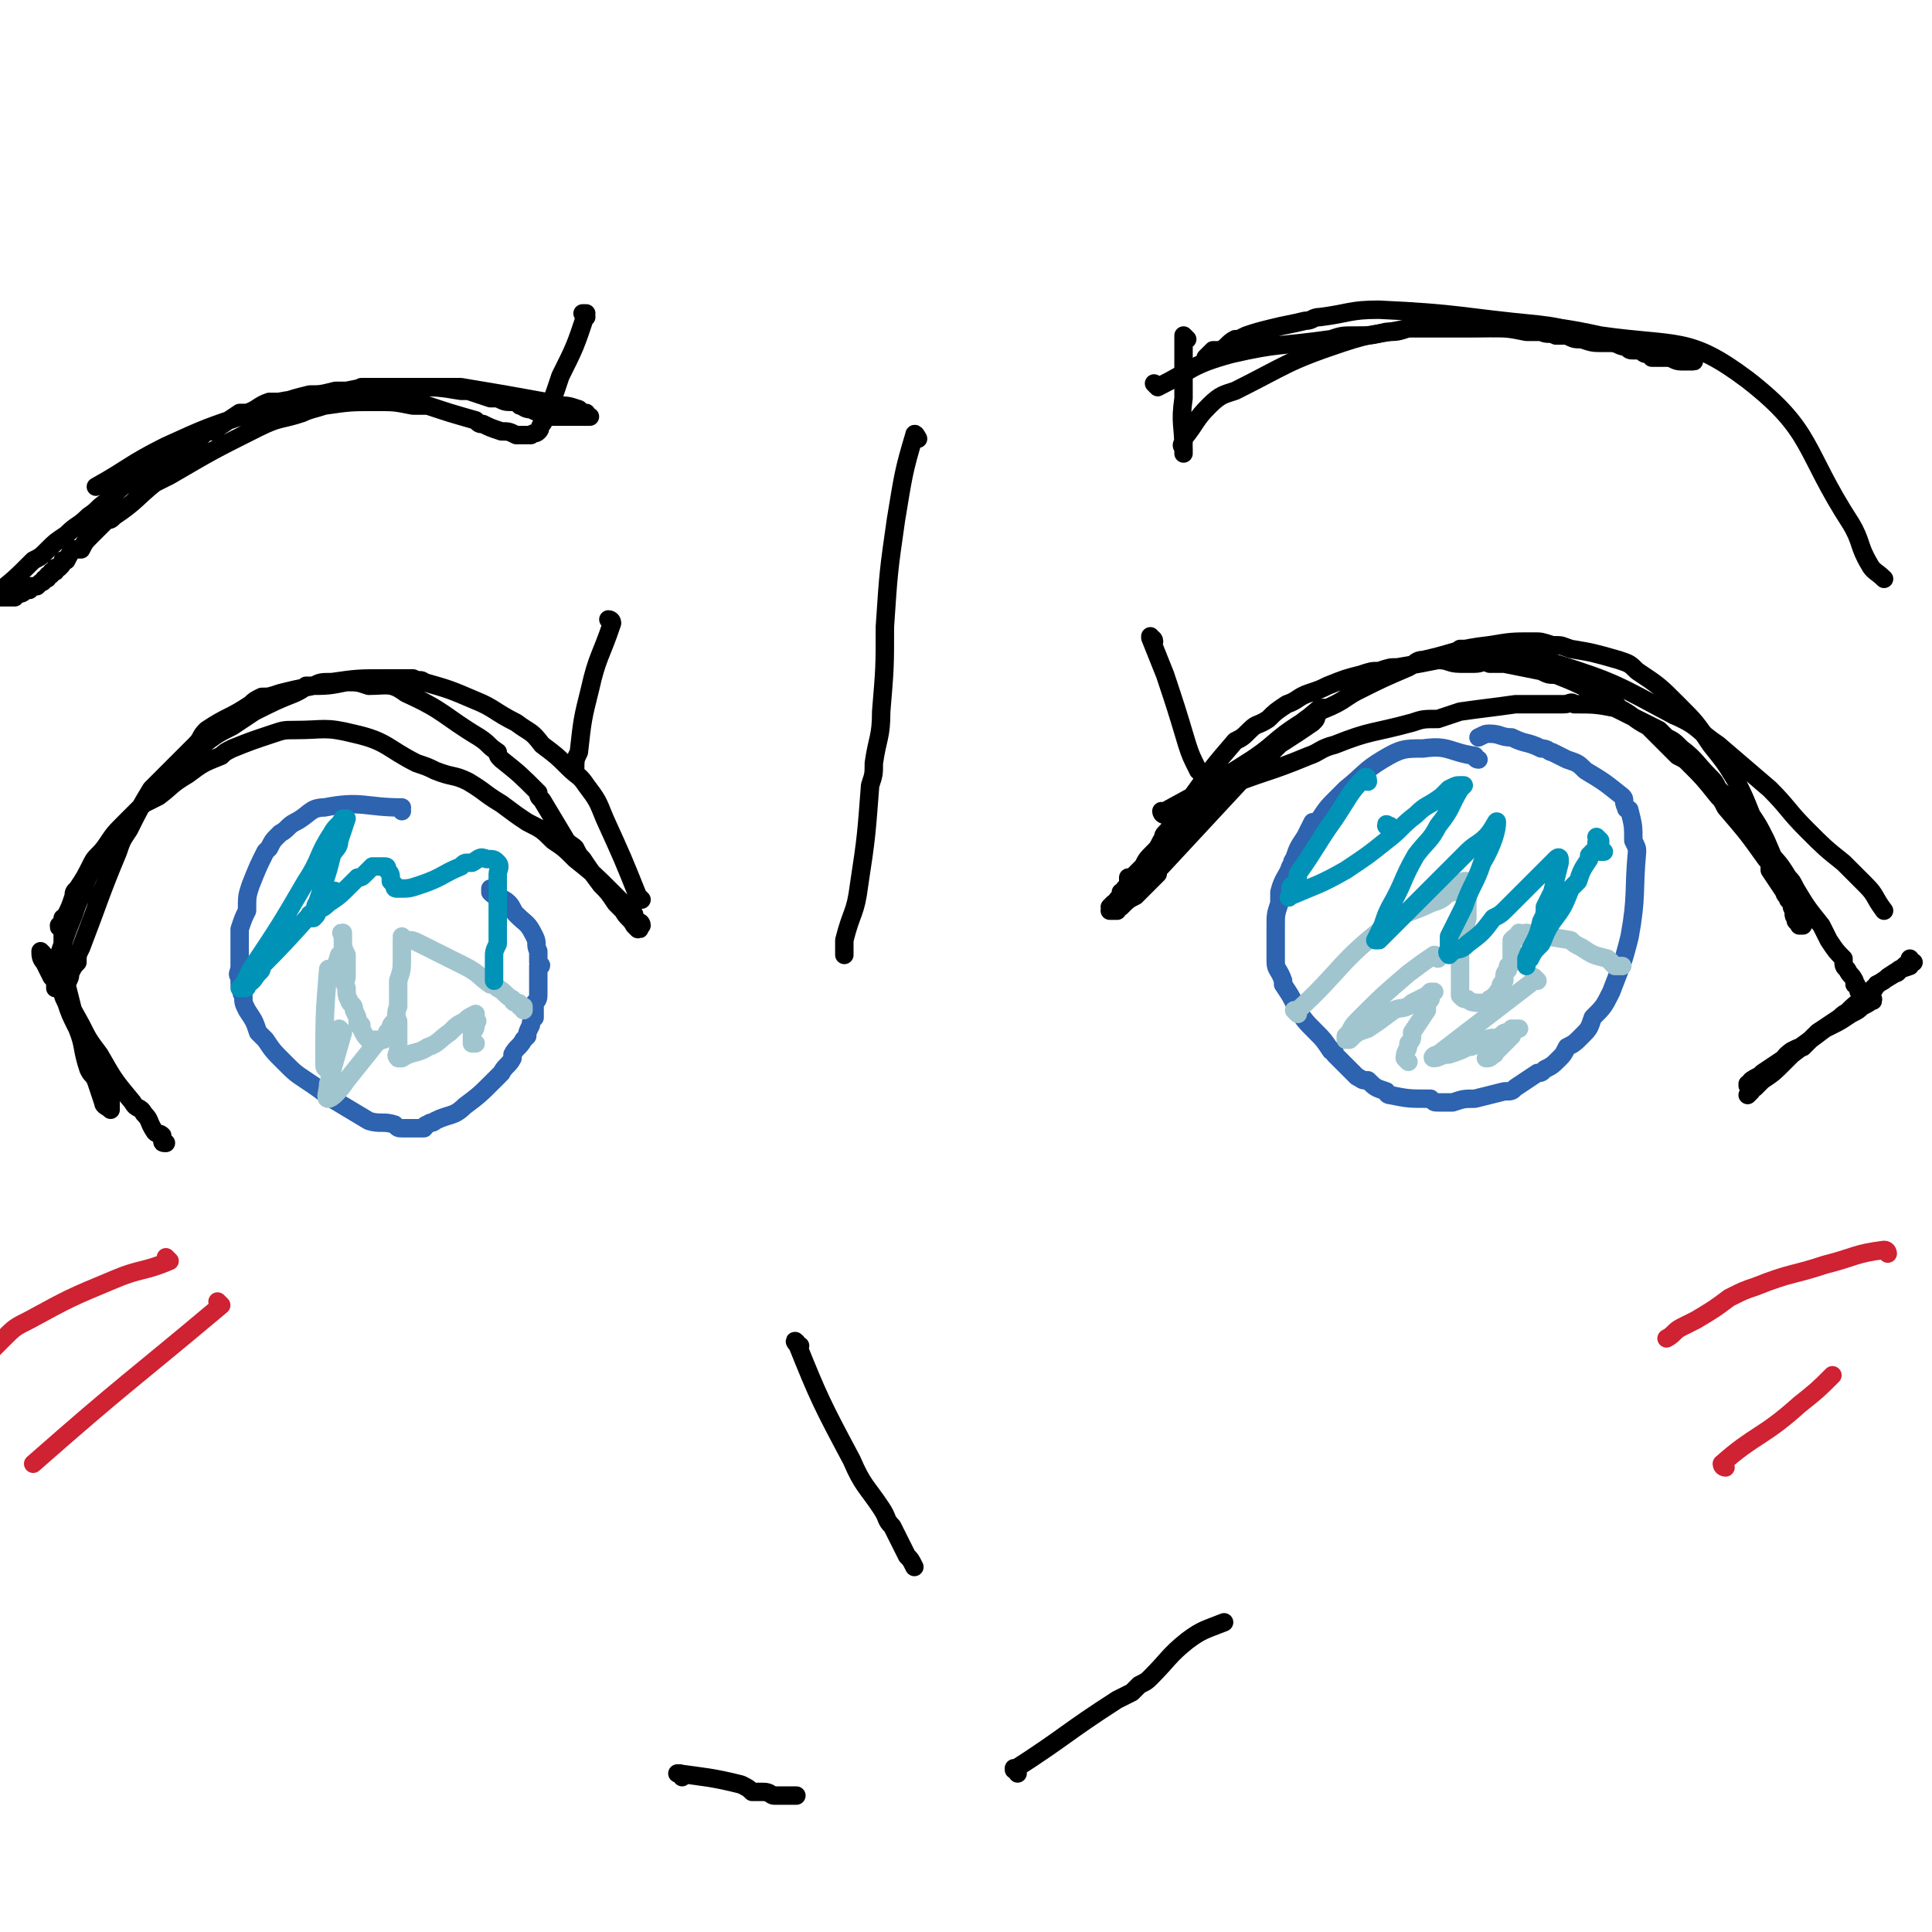
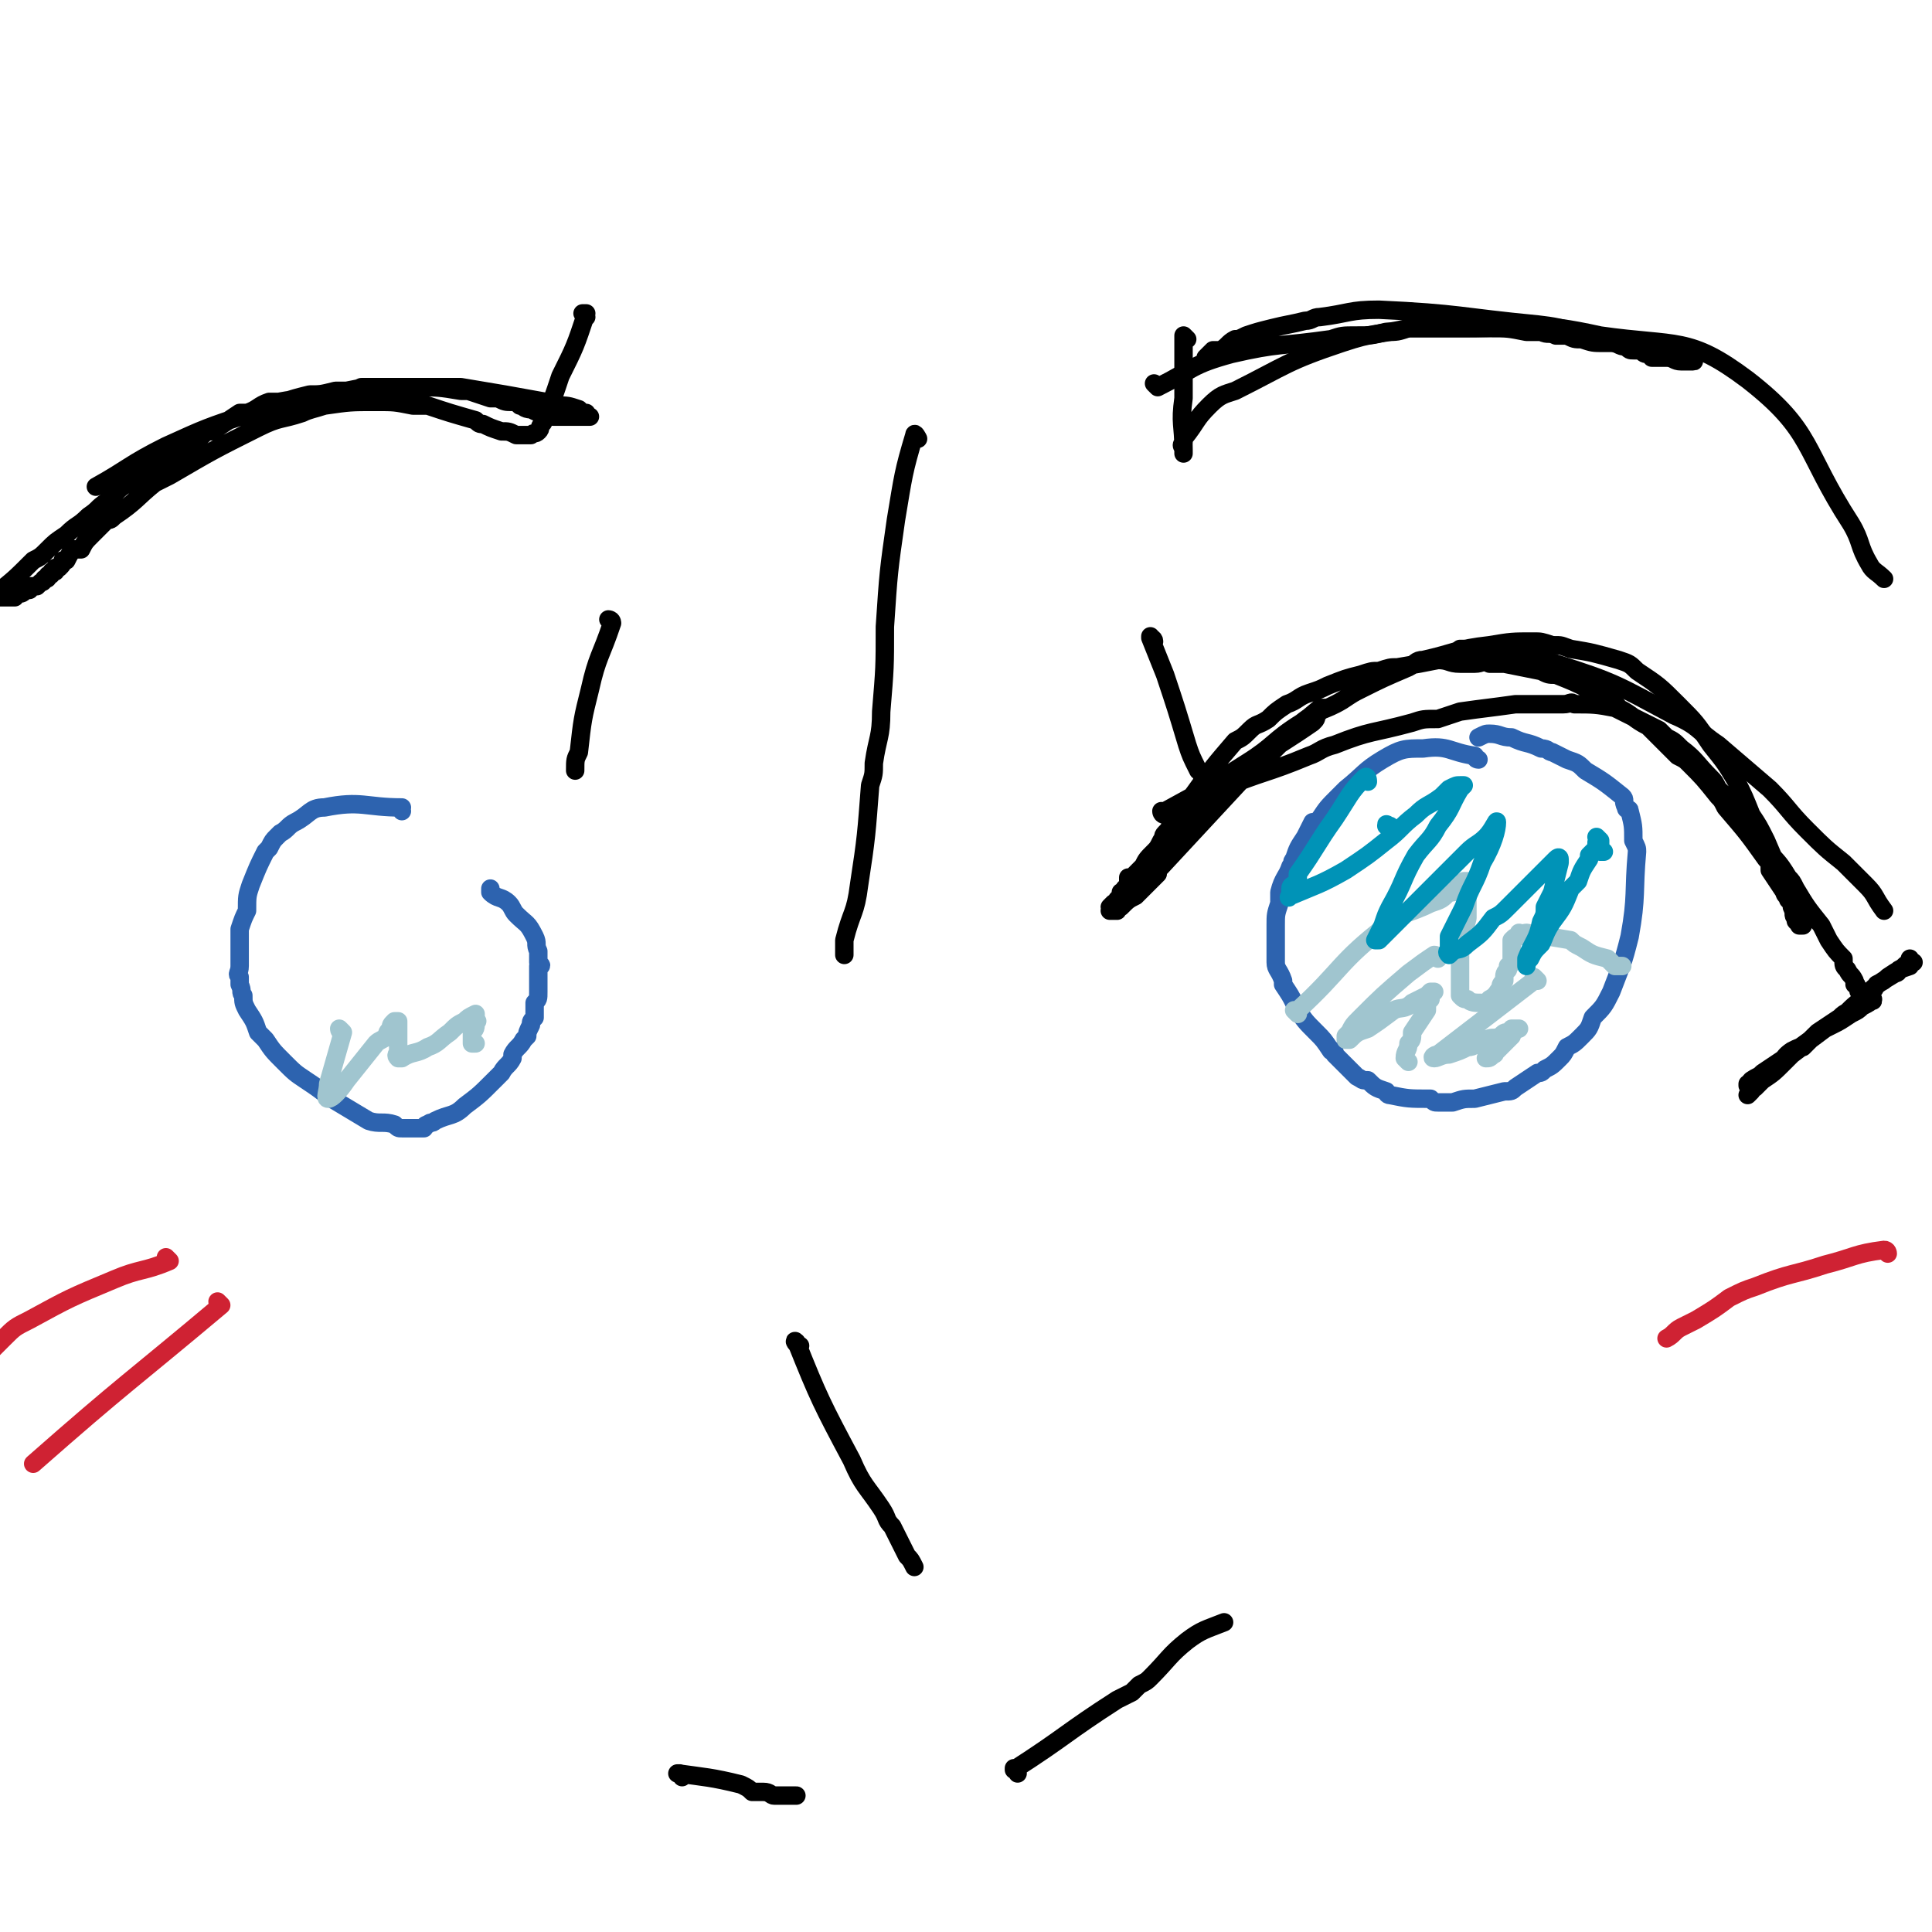
<svg xmlns="http://www.w3.org/2000/svg" viewBox="0 0 524 524" version="1.1">
  <g fill="none" stroke="#000000" stroke-width="5" stroke-linecap="round" stroke-linejoin="round">
    <path d="M307,239c0,0 -1,-1 -1,-1 0,0 0,1 0,1 0,0 0,0 0,0 12,-12 12,-13 24,-24 12,-11 13,-10 26,-19 1,-1 1,-1 1,-2 1,-1 1,-1 2,-2 0,0 0,0 1,0 0,0 0,0 0,0 0,0 0,0 0,0 -1,0 -1,0 -2,0 -6,5 -6,5 -11,10 -3,3 -3,3 -6,5 -13,14 -13,14 -26,28 -1,1 -1,1 -1,2 -3,3 -3,3 -6,6 -2,1 -2,1 -4,3 -1,0 -1,0 -1,1 -1,0 -1,0 -1,0 0,0 0,0 0,0 0,0 -1,0 -1,0 0,0 0,0 0,0 1,0 0,0 0,-1 0,0 0,0 0,0 1,-1 1,-1 1,-1 1,0 1,0 1,0 0,-1 0,-1 0,-1 1,-1 1,-1 1,-2 1,0 1,0 1,-1 1,-1 1,-1 2,-2 2,-2 2,-2 3,-4 1,-2 1,-2 3,-4 1,-1 1,-1 2,-3 1,-1 0,-1 1,-2 1,-1 1,-1 2,-3 3,-4 3,-4 6,-8 5,-7 5,-7 11,-14 2,-1 2,-1 4,-3 2,-2 2,-1 5,-3 2,-2 2,-2 5,-4 3,-1 3,-2 6,-3 3,-1 3,-1 5,-2 5,-2 5,-2 9,-3 3,-1 3,-1 5,-1 3,-1 3,-1 5,-1 6,-1 6,-1 11,-2 3,0 3,1 6,1 2,0 2,0 4,0 2,0 2,-1 4,0 2,0 2,0 4,0 5,1 5,1 10,2 2,1 2,1 4,1 5,2 5,2 9,4 3,1 2,1 5,2 1,2 2,1 3,3 4,2 4,3 8,5 1,1 1,1 2,2 3,3 3,3 6,6 2,1 2,1 3,2 4,4 4,4 8,9 1,1 1,1 2,3 6,7 6,7 11,14 1,1 1,1 1,3 2,3 2,3 4,6 0,1 1,1 1,2 1,1 1,1 1,2 1,2 0,2 1,3 0,1 0,1 1,1 0,1 0,1 0,1 1,0 1,0 1,0 0,0 0,0 0,0 0,0 0,0 0,0 0,0 0,0 -1,-1 0,-1 0,-1 -1,-3 -1,-3 -1,-3 -2,-5 -3,-7 -3,-7 -6,-14 -2,-4 -2,-4 -4,-7 -2,-5 -2,-5 -4,-9 -3,-5 -3,-5 -7,-10 -4,-6 -4,-6 -9,-11 -5,-5 -5,-5 -11,-9 -2,-2 -2,-2 -5,-3 -7,-2 -7,-2 -13,-3 -3,-1 -2,-1 -5,-1 -3,-1 -3,-1 -5,-1 -6,0 -6,0 -12,1 -9,1 -9,2 -18,4 -2,0 -2,1 -4,2 -7,3 -7,3 -13,6 -2,1 -2,1 -5,3 -5,3 -6,2 -11,6 -8,5 -7,6 -15,11 -11,7 -11,7 -22,13 0,0 0,0 0,0 0,1 0,1 0,1 0,0 0,0 0,0 0,0 -1,-1 -1,-1 0,0 0,1 1,1 0,0 0,0 0,0 3,-2 3,-2 6,-3 4,-2 4,-2 9,-4 12,-5 12,-4 24,-9 3,-1 3,-2 7,-3 10,-4 10,-3 21,-6 3,-1 3,-1 7,-1 3,-1 3,-1 6,-2 7,-1 8,-1 15,-2 3,0 3,0 5,0 3,0 3,0 5,0 2,0 2,0 3,0 2,0 2,-1 3,0 5,0 6,0 11,1 6,3 6,3 12,6 1,1 1,1 2,2 2,1 2,1 4,3 4,3 4,4 8,8 1,1 1,1 2,3 3,3 4,3 7,7 1,1 1,1 2,3 2,2 2,2 3,5 4,5 4,4 7,9 1,1 1,1 2,3 3,5 3,5 7,10 1,2 1,2 2,4 2,3 2,3 4,5 0,2 0,2 1,3 1,2 1,1 2,3 0,0 0,0 0,1 1,0 0,0 1,1 0,1 0,1 1,1 0,1 0,1 0,1 1,0 1,0 1,1 0,0 0,0 1,0 0,0 0,0 1,0 0,0 0,0 0,0 0,0 0,0 0,0 0,0 0,0 0,0 0,1 0,0 -1,0 0,0 1,0 1,0 0,0 0,0 0,0 0,1 0,0 -1,0 0,0 1,0 1,0 0,0 0,0 0,0 0,1 0,0 -1,0 0,0 1,0 1,0 0,0 0,0 0,0 0,1 0,0 -1,0 0,0 1,0 1,0 -1,1 -1,1 -3,2 -1,1 -1,1 -3,2 -3,2 -3,2 -5,3 -2,1 -2,1 -4,2 -2,2 -2,2 -4,4 -1,0 -1,0 -3,1 -3,2 -2,3 -5,5 -3,2 -3,1 -6,3 0,0 0,0 0,0 -1,1 0,1 -1,1 0,0 0,1 0,0 0,0 1,0 2,-1 1,-1 1,-1 2,-2 9,-6 9,-6 17,-12 1,-1 1,-1 3,-2 4,-3 3,-3 7,-6 4,-4 4,-4 9,-7 0,0 1,0 1,-1 2,-1 1,-1 3,-2 0,0 0,0 0,-1 0,0 0,1 1,1 0,0 -1,0 -1,0 0,0 0,0 0,1 -3,1 -3,1 -6,3 -1,1 -1,1 -3,2 -1,2 -1,2 -3,3 -2,2 -2,2 -4,4 -2,1 -2,1 -3,2 -3,2 -3,2 -6,4 -3,3 -3,3 -7,6 -1,1 -1,1 -2,2 -3,3 -3,3 -6,5 -1,1 -1,1 -2,2 -1,0 -1,0 -1,1 0,0 0,0 -1,1 " />
    <path d="M397,177c0,0 -1,-1 -1,-1 0,0 0,0 1,0 0,0 0,0 0,0 12,2 13,0 25,4 16,5 17,6 32,14 7,3 6,4 12,8 7,6 7,6 14,12 5,5 5,6 10,11 5,5 5,5 10,9 3,3 3,3 6,6 3,3 2,3 5,7 " />
-     <path d="M174,244c0,0 -1,-1 -1,-1 0,0 0,0 0,0 0,0 0,0 0,0 -4,-10 -4,-10 -9,-21 -2,-5 -2,-5 -5,-9 -2,-3 -2,-2 -5,-5 -3,-3 -3,-3 -7,-6 -3,-4 -3,-3 -7,-6 -6,-3 -6,-4 -11,-6 -7,-3 -7,-3 -14,-5 -1,-1 -1,0 -3,-1 -4,0 -4,0 -7,0 -8,0 -8,0 -15,1 -3,0 -3,0 -5,1 -5,1 -5,1 -9,2 -3,1 -3,1 -5,1 -2,1 -2,1 -3,2 -6,4 -6,3 -12,7 -2,2 -1,2 -3,4 -4,4 -4,4 -9,9 -1,1 -1,1 -3,3 -3,5 -3,5 -6,11 -2,3 -2,3 -3,6 -5,12 -5,13 -10,26 -1,2 -1,2 -1,4 -1,1 -1,1 -2,3 0,1 0,1 -1,3 0,0 0,0 0,0 0,0 0,0 -1,1 0,0 0,0 0,0 0,0 0,0 0,0 0,0 0,0 -1,0 0,0 0,0 0,0 0,0 0,0 -1,0 0,0 0,0 0,-1 0,-2 0,-2 0,-4 0,-2 0,-2 1,-4 2,-6 2,-6 4,-11 1,-3 1,-3 2,-5 2,-6 2,-6 5,-11 1,-2 1,-1 2,-3 5,-5 5,-6 10,-11 2,-1 2,-1 4,-2 4,-3 3,-3 8,-6 4,-3 4,-3 9,-5 1,-1 1,-1 3,-2 5,-2 5,-2 11,-4 3,-1 3,-1 6,-1 8,0 8,-1 16,1 9,2 9,4 17,8 3,1 3,1 5,2 5,2 5,1 9,3 5,3 4,3 9,6 4,3 4,3 7,5 4,2 4,2 7,5 3,2 3,2 6,5 5,4 5,4 10,9 1,1 1,1 2,2 2,2 2,2 3,4 0,0 0,0 1,0 0,1 0,1 0,1 1,1 1,1 1,1 0,0 1,0 1,1 0,0 0,0 -1,0 0,1 0,1 0,1 0,0 0,0 0,0 0,0 0,0 0,0 1,0 0,0 0,-1 0,0 0,1 0,1 0,0 0,0 -1,-1 -1,-2 -2,-2 -3,-4 -1,-1 -1,-1 -2,-2 -2,-3 -2,-3 -4,-5 -3,-4 -3,-4 -5,-7 -1,-1 -1,-1 -2,-3 -1,-1 -2,-1 -3,-3 -3,-5 -3,-5 -6,-10 -1,-1 -1,-1 -1,-2 -5,-5 -5,-5 -10,-9 -1,-1 -1,-1 -1,-2 -3,-2 -2,-2 -5,-4 -10,-6 -9,-7 -20,-12 -4,-3 -5,-2 -10,-2 -3,-1 -3,-1 -6,-1 -5,1 -5,1 -11,1 -1,1 -1,1 -3,2 -5,2 -5,2 -11,5 -3,2 -3,2 -6,4 -4,2 -4,2 -8,5 -3,3 -3,3 -6,5 -6,6 -6,6 -11,12 -2,2 -2,2 -4,4 -3,3 -3,3 -5,6 -2,3 -3,3 -4,5 -2,4 -2,4 -4,7 -1,1 -1,1 -1,2 -1,3 -1,3 -2,5 0,1 0,1 -1,1 0,1 0,1 -1,2 0,1 0,0 1,1 0,0 0,0 0,0 0,1 0,1 0,1 0,1 0,1 0,1 0,0 0,0 0,1 0,0 0,0 0,0 0,1 0,1 0,1 0,0 0,0 0,0 0,0 0,0 0,1 0,0 0,0 0,-1 0,0 0,0 0,0 0,1 0,1 0,2 0,0 0,0 0,0 0,0 0,0 0,1 0,0 0,0 0,1 0,0 0,0 0,0 0,1 0,1 0,2 0,0 -1,0 0,1 0,1 0,1 0,1 1,2 0,2 1,3 1,4 1,4 2,8 1,3 1,2 2,5 2,4 2,5 4,9 1,4 1,4 3,8 0,0 0,0 0,1 0,0 0,0 1,1 0,1 0,1 0,2 0,0 0,0 0,0 -1,-1 -2,-1 -2,-2 -1,-3 -1,-3 -2,-6 -1,-2 -1,-1 -2,-3 -2,-6 -1,-6 -3,-11 -2,-4 -2,-4 -3,-7 -1,-2 -1,-2 -1,-4 -1,-2 -2,-2 -3,-3 -1,-2 -1,-2 -2,-4 -1,-1 -1,-2 -1,-3 0,-1 0,-1 0,0 1,1 1,1 2,3 4,8 4,8 9,17 2,4 2,4 5,8 4,7 4,7 9,13 1,2 2,1 3,3 2,2 1,2 3,5 1,1 1,0 2,1 0,1 0,1 0,1 0,1 0,1 1,1 " />
    <path d="M322,92c0,0 -1,-1 -1,-1 0,4 0,5 0,10 0,4 0,4 0,7 -1,7 0,7 0,14 0,1 0,1 0,1 0,0 0,0 0,0 0,0 0,0 0,0 0,0 0,0 0,-1 0,-1 -1,-1 0,-2 0,-1 0,-1 0,-1 4,-5 3,-5 7,-9 3,-3 4,-3 7,-4 14,-7 14,-8 29,-13 9,-3 9,-2 18,-4 8,0 8,0 15,0 19,0 19,-2 37,2 21,3 24,0 40,12 18,14 15,19 28,39 3,5 2,6 5,11 1,2 2,2 4,4 " />
    <path d="M314,105c0,0 -1,-1 -1,-1 0,0 0,0 1,1 0,0 0,0 0,0 10,-5 9,-6 20,-9 13,-3 13,-2 27,-4 3,-1 3,-1 7,-1 4,0 4,0 8,-1 3,0 3,0 6,-1 5,0 5,0 10,0 1,0 1,0 2,0 3,0 3,0 6,0 1,0 1,0 1,0 2,0 2,0 3,0 5,0 5,0 10,1 2,0 2,0 4,0 2,1 2,0 4,1 1,0 1,0 3,0 2,1 2,1 4,1 3,1 3,1 6,1 1,0 1,0 2,0 2,0 2,1 4,1 1,1 1,1 2,1 1,0 1,0 2,0 1,1 1,1 2,1 1,0 1,0 1,1 2,0 2,0 4,0 2,0 2,1 4,1 0,0 0,0 1,0 0,0 0,0 0,0 1,0 1,0 1,0 1,0 1,0 1,0 0,0 0,0 0,0 0,0 0,0 0,0 0,0 0,0 0,0 1,0 0,0 0,-1 0,0 1,1 0,1 -12,-3 -13,-3 -26,-6 -8,-2 -7,-3 -16,-4 -21,-2 -21,-3 -43,-4 -8,0 -8,1 -16,2 -2,0 -2,1 -4,1 -4,1 -5,1 -9,2 -4,1 -4,1 -7,2 -2,1 -2,1 -3,1 -2,1 -2,2 -4,3 0,0 -1,0 -1,0 -1,0 -1,0 -1,0 -1,1 -1,1 -2,2 " />
    <path d="M159,86c0,0 -1,-1 -1,-1 0,0 1,0 1,0 -3,9 -3,9 -7,17 -2,6 -2,6 -4,11 -1,1 0,1 -1,2 -1,1 0,1 -1,2 -1,1 -1,0 -2,1 0,0 0,0 0,0 -2,0 -2,0 -3,0 -1,0 -1,0 -1,0 -2,-1 -2,-1 -4,-1 -3,-1 -3,-1 -5,-2 -1,0 -1,0 -2,-1 -7,-2 -7,-2 -13,-4 -2,0 -2,0 -4,0 -5,-1 -5,-1 -10,-1 -7,0 -7,0 -14,1 -3,1 -4,1 -6,2 -6,2 -6,1 -12,4 -12,6 -12,6 -24,13 -2,1 -2,1 -4,2 -5,4 -5,5 -11,9 -1,1 -1,1 -2,1 -2,2 -2,2 -4,4 -2,2 -2,2 -3,4 -1,0 -1,0 -2,0 -1,1 -1,1 -2,3 0,0 0,0 -1,0 0,1 0,1 -1,2 0,0 -1,0 -1,0 0,0 0,0 0,1 0,0 0,0 -1,0 0,1 0,1 -1,1 0,0 0,0 0,0 0,1 0,1 -1,1 0,0 0,1 -1,1 0,0 0,0 0,0 -1,1 -1,1 -1,1 -1,0 -1,0 -1,0 -1,0 -1,0 -1,1 0,0 0,0 -1,0 -1,1 -1,1 -2,1 -1,0 -1,1 -1,1 0,0 0,0 -1,0 0,-1 0,0 0,0 0,0 0,0 0,0 -1,0 -1,0 -2,0 0,0 0,0 0,0 -1,0 -1,0 -1,0 -1,0 -1,0 -1,0 0,0 0,0 -1,0 0,0 0,0 0,0 0,0 0,0 0,0 0,0 0,0 0,0 0,0 0,-1 -1,-1 0,0 1,0 1,1 0,0 0,0 0,0 1,-1 1,-1 1,-1 5,-4 5,-4 10,-9 2,-1 2,-1 4,-3 2,-2 2,-2 5,-4 3,-3 3,-2 6,-5 3,-2 2,-2 5,-4 1,-1 1,-1 2,-2 2,-2 2,-2 4,-3 2,-2 2,-2 4,-3 3,-2 3,-2 6,-4 3,-2 3,-1 6,-3 3,-2 3,-2 5,-4 2,0 2,0 3,-1 3,-2 3,-2 6,-4 1,0 1,0 2,0 3,-1 3,-2 6,-3 2,0 2,0 4,0 3,-1 3,-1 7,-2 3,0 3,0 7,-1 1,0 1,0 3,0 2,0 2,0 4,-1 3,0 3,0 6,0 2,0 2,0 4,0 1,0 1,0 3,0 1,0 1,0 1,0 7,0 7,0 13,1 1,0 1,0 2,0 3,1 3,1 6,2 1,0 1,0 2,0 2,1 2,1 4,1 1,0 1,0 2,1 1,0 1,1 3,1 2,1 2,1 4,1 1,1 1,0 1,0 1,0 1,1 1,1 1,0 1,0 1,0 1,0 1,0 1,0 1,0 1,0 2,0 1,0 1,0 2,0 1,0 1,0 2,0 0,0 0,0 1,0 0,0 0,0 0,0 0,0 1,0 1,0 0,0 0,0 0,0 0,0 0,0 0,0 -1,0 -1,0 -1,0 0,0 0,-1 0,-1 -1,0 -1,0 -2,-1 -3,-1 -3,-1 -6,-1 -1,-1 -1,-1 -3,-1 -11,-2 -11,-2 -23,-4 -3,0 -3,0 -6,0 -6,0 -6,0 -11,0 -5,0 -5,0 -9,0 -5,1 -5,1 -10,2 -4,0 -4,0 -7,1 -7,1 -8,1 -14,4 -12,4 -12,4 -23,9 -10,5 -10,6 -19,11 " />
    <path d="M313,174c0,-1 -1,-1 -1,-1 0,-1 0,0 0,0 0,0 0,0 0,0 2,5 2,5 4,10 3,9 3,9 6,19 1,3 1,3 3,7 0,0 1,0 1,1 0,1 0,1 1,1 0,1 0,1 0,1 " />
    <path d="M166,169c0,0 -1,-1 -1,-1 0,0 1,0 1,1 -3,9 -4,9 -6,18 -2,8 -2,8 -3,17 -1,2 -1,2 -1,5 " />
    <path d="M249,119c0,0 -1,-2 -1,-1 -3,10 -3,11 -5,23 -2,14 -2,14 -3,29 0,11 0,11 -1,23 0,7 -1,7 -2,14 0,3 0,3 -1,6 -1,13 -1,14 -3,27 -1,8 -2,7 -4,15 0,2 0,2 0,4 " />
    <path d="M217,365c-1,0 -2,-2 -1,-1 6,15 7,17 15,32 3,7 4,7 8,13 2,3 1,3 3,5 2,4 2,4 4,8 1,1 1,1 2,3 " />
  </g>
  <g fill="none" stroke="#2D63AF" stroke-width="5" stroke-linecap="round" stroke-linejoin="round">
    <path d="M401,206c-1,0 -1,-1 -1,-1 -1,0 0,0 0,0 0,0 0,0 0,0 -7,-1 -7,-3 -14,-2 -5,0 -6,0 -11,3 -5,3 -5,4 -10,8 -1,1 -1,1 -2,2 -3,3 -3,3 -5,6 -1,1 -1,1 -2,1 -1,2 -1,2 -2,4 -2,3 -2,3 -3,6 -1,1 0,1 -1,2 -1,3 -2,3 -3,7 0,1 0,1 0,3 -1,3 -1,3 -1,6 0,2 0,2 0,3 0,3 0,3 0,7 0,2 1,2 2,5 0,1 0,1 0,1 2,3 2,3 3,5 1,1 1,1 1,2 2,3 2,3 5,6 2,2 2,2 4,5 1,0 1,0 1,1 2,2 2,2 4,4 1,1 1,1 2,2 2,1 1,1 3,1 2,2 2,2 5,3 0,0 0,1 1,1 5,1 5,1 11,1 1,1 1,1 2,1 2,0 2,0 4,0 3,-1 3,-1 6,-1 4,-1 4,-1 8,-2 2,0 2,0 3,-1 3,-2 3,-2 6,-4 1,0 1,0 2,-1 2,-1 2,-1 4,-3 1,-1 1,-1 2,-3 2,-1 2,-1 4,-3 2,-2 2,-2 3,-5 3,-3 3,-3 5,-7 3,-8 3,-7 5,-15 2,-11 1,-12 2,-23 0,-1 0,-1 -1,-3 0,-4 0,-4 -1,-8 0,-1 -1,0 -1,-1 -1,-2 0,-2 -1,-3 -5,-4 -5,-4 -10,-7 -2,-2 -2,-2 -5,-3 -2,-1 -2,-1 -4,-2 -1,0 -1,-1 -3,-1 -4,-2 -4,-1 -8,-3 -3,0 -3,-1 -6,-1 -1,0 -1,0 -3,1 " />
    <path d="M109,220c0,-1 -1,-1 -1,-1 0,0 1,0 1,0 -10,0 -11,-2 -21,0 -4,0 -4,2 -8,4 -2,1 -2,2 -4,3 -1,1 -1,1 -1,1 -1,1 -1,1 -2,3 0,0 0,0 -1,1 -2,4 -2,4 -4,9 -1,3 -1,3 -1,7 -1,2 -1,2 -2,5 0,2 0,2 0,4 0,2 0,2 0,4 0,1 0,1 0,2 0,2 -1,2 0,3 0,1 0,1 0,2 1,2 0,2 1,3 0,2 0,2 1,4 2,3 2,3 3,6 1,1 1,1 2,2 2,3 2,3 5,6 3,3 3,3 6,5 3,2 3,2 7,5 5,3 5,3 10,6 3,1 4,0 7,1 1,1 1,1 2,1 1,0 1,0 2,0 1,0 1,0 1,0 2,0 2,0 3,0 0,0 0,-1 1,-1 1,-1 1,0 2,-1 4,-2 5,-1 8,-4 4,-3 4,-3 8,-7 1,-1 1,-1 2,-2 1,-2 2,-2 3,-4 0,0 0,0 0,-1 1,-2 2,-2 3,-4 0,0 0,0 1,-1 0,-1 0,-1 1,-3 0,-1 0,-1 1,-2 0,-1 0,-1 0,-2 0,-1 0,-1 0,-2 1,-1 1,-1 1,-3 0,-1 0,-1 0,-2 0,-2 0,-2 0,-5 1,0 1,0 0,-1 0,-1 0,-1 0,-3 -1,-2 0,-2 -1,-4 -2,-4 -2,-3 -5,-6 -1,-1 -1,-2 -2,-3 -2,-2 -3,-1 -5,-3 0,-1 0,-1 0,-1 " />
  </g>
  <g fill="none" stroke="#000000" stroke-width="5" stroke-linecap="round" stroke-linejoin="round">
    <path d="M185,482c0,-1 -1,-1 -1,-1 0,0 0,0 0,0 0,0 0,0 0,0 1,0 0,0 0,0 0,0 0,0 0,0 0,0 0,0 0,0 1,0 -1,0 0,0 7,1 9,1 17,3 2,1 2,1 3,2 2,0 2,0 3,0 2,0 2,1 3,1 1,0 1,0 1,0 2,0 2,0 3,0 1,0 1,0 2,0 " />
    <path d="M276,481c0,-1 -1,-1 -1,-1 0,-1 0,0 0,0 0,0 0,0 0,0 14,-9 14,-10 28,-19 2,-1 2,-1 4,-2 1,-1 1,-1 2,-2 2,-1 2,-1 3,-2 5,-5 5,-6 10,-10 4,-3 5,-3 10,-5 " />
  </g>
  <g fill="none" stroke="#CF2233" stroke-width="5" stroke-linecap="round" stroke-linejoin="round">
    <path d="M512,340c0,0 0,-1 -1,-1 -8,1 -8,2 -16,4 -9,3 -9,2 -19,6 -3,1 -3,1 -7,3 -4,3 -4,3 -9,6 -2,1 -2,1 -4,2 -2,1 -2,2 -4,3 " />
    <path d="M46,342c0,0 0,0 -1,-1 0,0 1,1 1,1 -7,3 -8,2 -15,5 -12,5 -12,5 -23,11 -4,2 -4,2 -7,5 -1,1 -1,1 -1,1 -1,1 -1,1 -2,2 " />
    <path d="M60,354c0,0 -1,0 -1,-1 0,0 0,1 1,1 0,0 0,0 0,0 0,0 -1,0 -1,-1 0,0 1,1 1,1 -25,21 -26,21 -51,43 " />
-     <path d="M468,398c0,0 -1,0 -1,-1 9,-8 11,-7 21,-16 5,-4 5,-4 9,-8 0,0 0,0 0,0 " />
  </g>
  <g fill="none" stroke="#A0C5CF" stroke-width="5" stroke-linecap="round" stroke-linejoin="round">
    <path d="M352,275c0,0 -1,-1 -1,-1 0,0 0,0 1,0 0,0 0,0 0,0 12,-11 11,-13 24,-23 5,-4 6,-3 12,-6 3,-1 3,-1 5,-3 1,0 1,0 1,0 0,-1 0,0 1,-1 0,0 0,0 0,0 1,-1 1,-1 1,-1 1,-1 1,-1 1,-1 0,0 0,0 0,0 0,0 0,0 1,0 0,0 0,0 0,0 0,1 -1,0 -1,0 0,0 1,0 1,1 0,2 0,2 0,5 0,2 0,2 0,4 -1,4 -1,4 -2,8 0,1 0,1 0,2 0,2 0,2 0,4 0,1 0,1 0,2 0,0 0,1 0,1 0,2 0,2 0,4 0,0 0,0 0,0 1,1 1,1 2,1 1,1 2,1 4,1 0,0 0,0 1,0 1,0 1,0 1,-1 2,-1 2,-2 3,-3 0,-1 0,-1 1,-2 0,-2 0,-2 1,-3 0,0 0,0 0,-1 1,0 0,0 1,-1 0,0 0,0 0,-1 0,0 0,0 0,0 0,0 0,0 0,-1 0,0 0,0 0,0 0,0 0,0 0,-1 0,0 0,0 0,-1 0,0 0,0 0,0 0,-1 0,-1 0,-1 0,-1 0,-1 0,-1 1,-1 1,-1 2,-1 0,0 0,-1 0,-1 0,0 0,1 0,1 1,0 1,-1 2,-1 6,1 6,1 12,2 1,1 1,1 3,2 3,2 3,2 7,3 1,1 1,1 2,2 1,0 1,0 2,0 " />
-     <path d="M89,290c0,0 -1,0 -1,-1 0,-13 0,-14 1,-26 0,-1 1,2 1,1 1,-1 1,-2 2,-5 1,0 1,0 1,-1 0,-1 0,-1 0,-1 0,-1 0,-1 0,-2 0,0 0,0 0,0 0,-1 0,-1 0,-2 0,0 0,0 0,1 0,0 0,0 0,0 0,0 0,-1 0,-1 -1,0 0,0 0,1 0,0 0,0 0,0 0,3 0,3 1,5 0,2 0,2 0,4 0,1 0,1 0,2 0,1 -1,1 0,3 0,2 0,2 1,4 1,1 1,1 1,2 1,2 1,2 1,3 0,1 0,1 1,1 0,1 0,1 0,1 1,2 1,2 2,3 2,0 2,0 3,0 1,0 1,0 1,0 0,0 0,0 1,-1 0,0 0,0 0,-1 1,-1 1,-1 2,-2 1,-2 0,-3 1,-5 0,-2 0,-2 0,-4 0,-1 0,-1 0,-3 1,-3 1,-3 1,-6 0,-1 0,-1 0,-2 0,0 0,0 0,-1 0,0 0,0 0,-1 0,0 0,0 0,0 0,-1 0,-1 0,-1 0,0 0,0 0,0 0,0 0,0 0,0 1,0 0,-1 0,-1 0,0 0,1 1,1 2,0 2,0 4,1 6,3 6,3 12,6 4,2 4,3 7,5 1,0 1,0 2,1 2,1 2,2 4,3 0,1 1,1 1,1 1,0 1,0 1,1 0,0 1,0 1,0 0,1 0,1 0,1 " />
    <path d="M390,260c0,-1 -1,-1 -1,-1 0,0 0,0 0,0 0,0 0,0 0,0 -3,2 -3,2 -7,5 0,0 0,0 0,0 -7,6 -7,6 -13,12 -2,2 -2,2 -3,4 0,0 0,0 -1,1 0,1 0,1 0,1 0,0 0,0 0,0 0,0 0,0 0,0 1,0 1,0 1,0 2,-2 2,-2 5,-3 3,-2 3,-2 7,-5 2,-1 3,0 5,-2 2,-1 2,-1 4,-2 1,-1 1,-1 1,-1 0,0 0,0 1,0 0,0 -1,0 -1,0 0,1 0,1 0,2 -1,1 -1,1 -1,3 -2,3 -2,3 -4,6 0,2 0,2 -1,3 0,2 -1,2 -1,4 0,0 0,0 0,0 0,0 0,0 1,1 " />
    <path d="M417,266c0,0 -1,-1 -1,-1 0,0 0,0 0,1 0,0 0,0 0,0 -13,10 -13,10 -26,20 -1,0 -2,1 -1,1 1,0 2,-1 4,-1 3,-1 3,-1 5,-2 2,0 2,-1 5,-2 2,-1 2,0 4,-1 1,-1 1,-1 2,-1 1,0 1,0 1,-1 1,0 1,0 1,0 1,0 1,0 1,0 0,0 0,0 0,0 0,0 0,0 0,0 0,0 0,0 -1,0 0,1 -1,1 -1,2 -2,2 -2,2 -4,4 -1,0 0,1 -1,1 -1,1 -1,1 -2,1 0,0 0,0 0,0 " />
    <path d="M93,280c0,0 -1,0 -1,-1 0,0 1,1 1,1 -2,7 -2,7 -4,14 0,2 -1,4 0,4 1,0 3,-2 5,-5 4,-5 4,-5 8,-10 1,-1 2,-1 3,-2 0,-1 0,-1 1,-2 0,-1 0,-1 1,-2 0,0 0,0 1,0 0,0 0,0 0,0 0,0 0,0 0,1 0,1 0,1 0,2 0,1 0,1 0,2 0,2 0,2 0,3 0,1 -1,1 0,2 0,0 0,0 1,0 3,-2 4,-1 7,-3 3,-1 3,-2 6,-4 2,-2 2,-2 4,-3 1,-1 1,-1 3,-2 0,0 0,0 0,0 0,0 0,0 0,1 0,1 1,1 0,1 0,2 0,2 -1,3 0,1 0,1 0,1 0,1 0,1 0,1 0,1 0,1 0,1 0,0 1,0 1,0 " />
  </g>
  <g fill="none" stroke="#0093B7" stroke-width="5" stroke-linecap="round" stroke-linejoin="round">
-     <path d="M91,243c0,-1 0,-2 -1,-1 -9,9 -9,10 -19,20 0,1 0,1 -1,2 -1,1 -1,2 -3,3 0,1 0,1 -1,1 -1,0 -1,0 -1,0 0,0 0,0 1,-1 1,-2 1,-2 2,-4 8,-12 8,-12 15,-24 4,-6 3,-7 7,-13 1,-2 2,-2 3,-4 1,0 1,0 1,0 0,0 0,0 0,0 -1,3 -1,3 -2,6 0,2 -1,2 -2,4 -1,4 -1,4 -2,7 -1,3 -1,3 -2,6 -1,1 0,1 0,2 -1,1 -1,1 -2,1 0,1 0,1 0,1 0,0 1,0 1,0 1,-1 1,-1 1,-2 2,-1 2,-1 3,-2 3,-2 3,-2 6,-5 1,-1 1,-1 2,-2 1,0 1,0 2,-1 1,-1 1,-1 2,-2 1,0 1,0 2,0 0,0 0,0 1,0 1,0 1,0 1,1 1,1 1,1 1,3 0,0 0,0 1,1 0,1 0,1 1,1 3,0 3,0 6,-1 6,-2 6,-3 11,-5 1,-1 1,-1 2,-1 0,0 0,0 1,0 2,-1 2,-2 4,-1 2,0 2,0 3,1 1,1 0,2 0,3 0,7 0,7 0,15 0,2 0,2 0,4 -1,2 -1,2 -1,4 0,2 0,2 0,4 0,1 0,1 0,1 0,1 0,1 0,1 " />
    <path d="M377,225c0,-1 -1,-1 -1,-1 0,-1 0,0 1,0 " />
    <path d="M371,212c0,0 0,-2 -1,-1 -4,4 -4,5 -8,11 -5,7 -5,8 -10,15 0,2 0,2 -1,3 0,0 -1,0 -1,1 0,0 0,1 0,1 0,1 -1,2 0,1 7,-3 8,-3 15,-7 6,-4 6,-4 11,-8 4,-3 4,-4 8,-7 3,-3 3,-2 7,-5 1,-1 1,-1 2,-2 2,-1 2,-1 3,-1 0,0 0,0 1,0 0,-1 0,-1 0,0 0,0 0,0 -1,1 -3,5 -2,5 -6,10 -2,4 -3,4 -6,8 -4,7 -3,7 -7,14 -1,2 -1,2 -2,5 -1,2 -1,2 -2,4 0,0 0,0 1,0 0,0 0,0 0,0 5,-5 5,-5 10,-10 6,-6 6,-6 12,-12 1,-1 1,-1 2,-2 2,-2 3,-2 5,-4 2,-2 3,-5 3,-4 0,2 -1,6 -4,11 -2,6 -3,6 -5,12 -2,4 -2,4 -4,8 0,2 0,2 0,3 0,1 -1,1 0,2 0,0 1,-1 1,-1 2,-1 2,0 4,-2 4,-3 4,-3 7,-7 2,-1 2,-1 4,-3 2,-2 2,-2 5,-5 2,-2 2,-2 5,-5 1,-1 1,-1 3,-3 0,0 0,0 0,0 0,0 0,0 0,0 1,-1 1,0 1,0 0,1 0,1 0,1 -1,4 -1,4 -2,8 -1,2 -1,2 -2,4 0,2 0,2 -1,4 -1,5 -2,5 -4,10 0,1 0,1 0,2 0,0 0,0 0,0 0,-1 0,-1 1,-2 1,-2 1,-2 3,-4 1,-2 1,-3 3,-6 3,-4 3,-4 5,-9 1,-1 1,-1 2,-2 1,-3 1,-3 3,-6 0,0 0,0 0,-1 1,-1 1,-1 2,-2 0,-1 0,-1 0,-1 0,-1 0,-1 1,-1 0,0 0,0 0,0 0,0 0,0 0,0 0,0 0,0 -1,-1 0,0 1,1 1,1 0,0 0,0 0,1 0,0 0,0 0,0 0,1 0,1 0,1 0,0 0,-1 0,0 0,0 0,0 0,1 0,0 0,0 1,0 " />
  </g>
</svg>